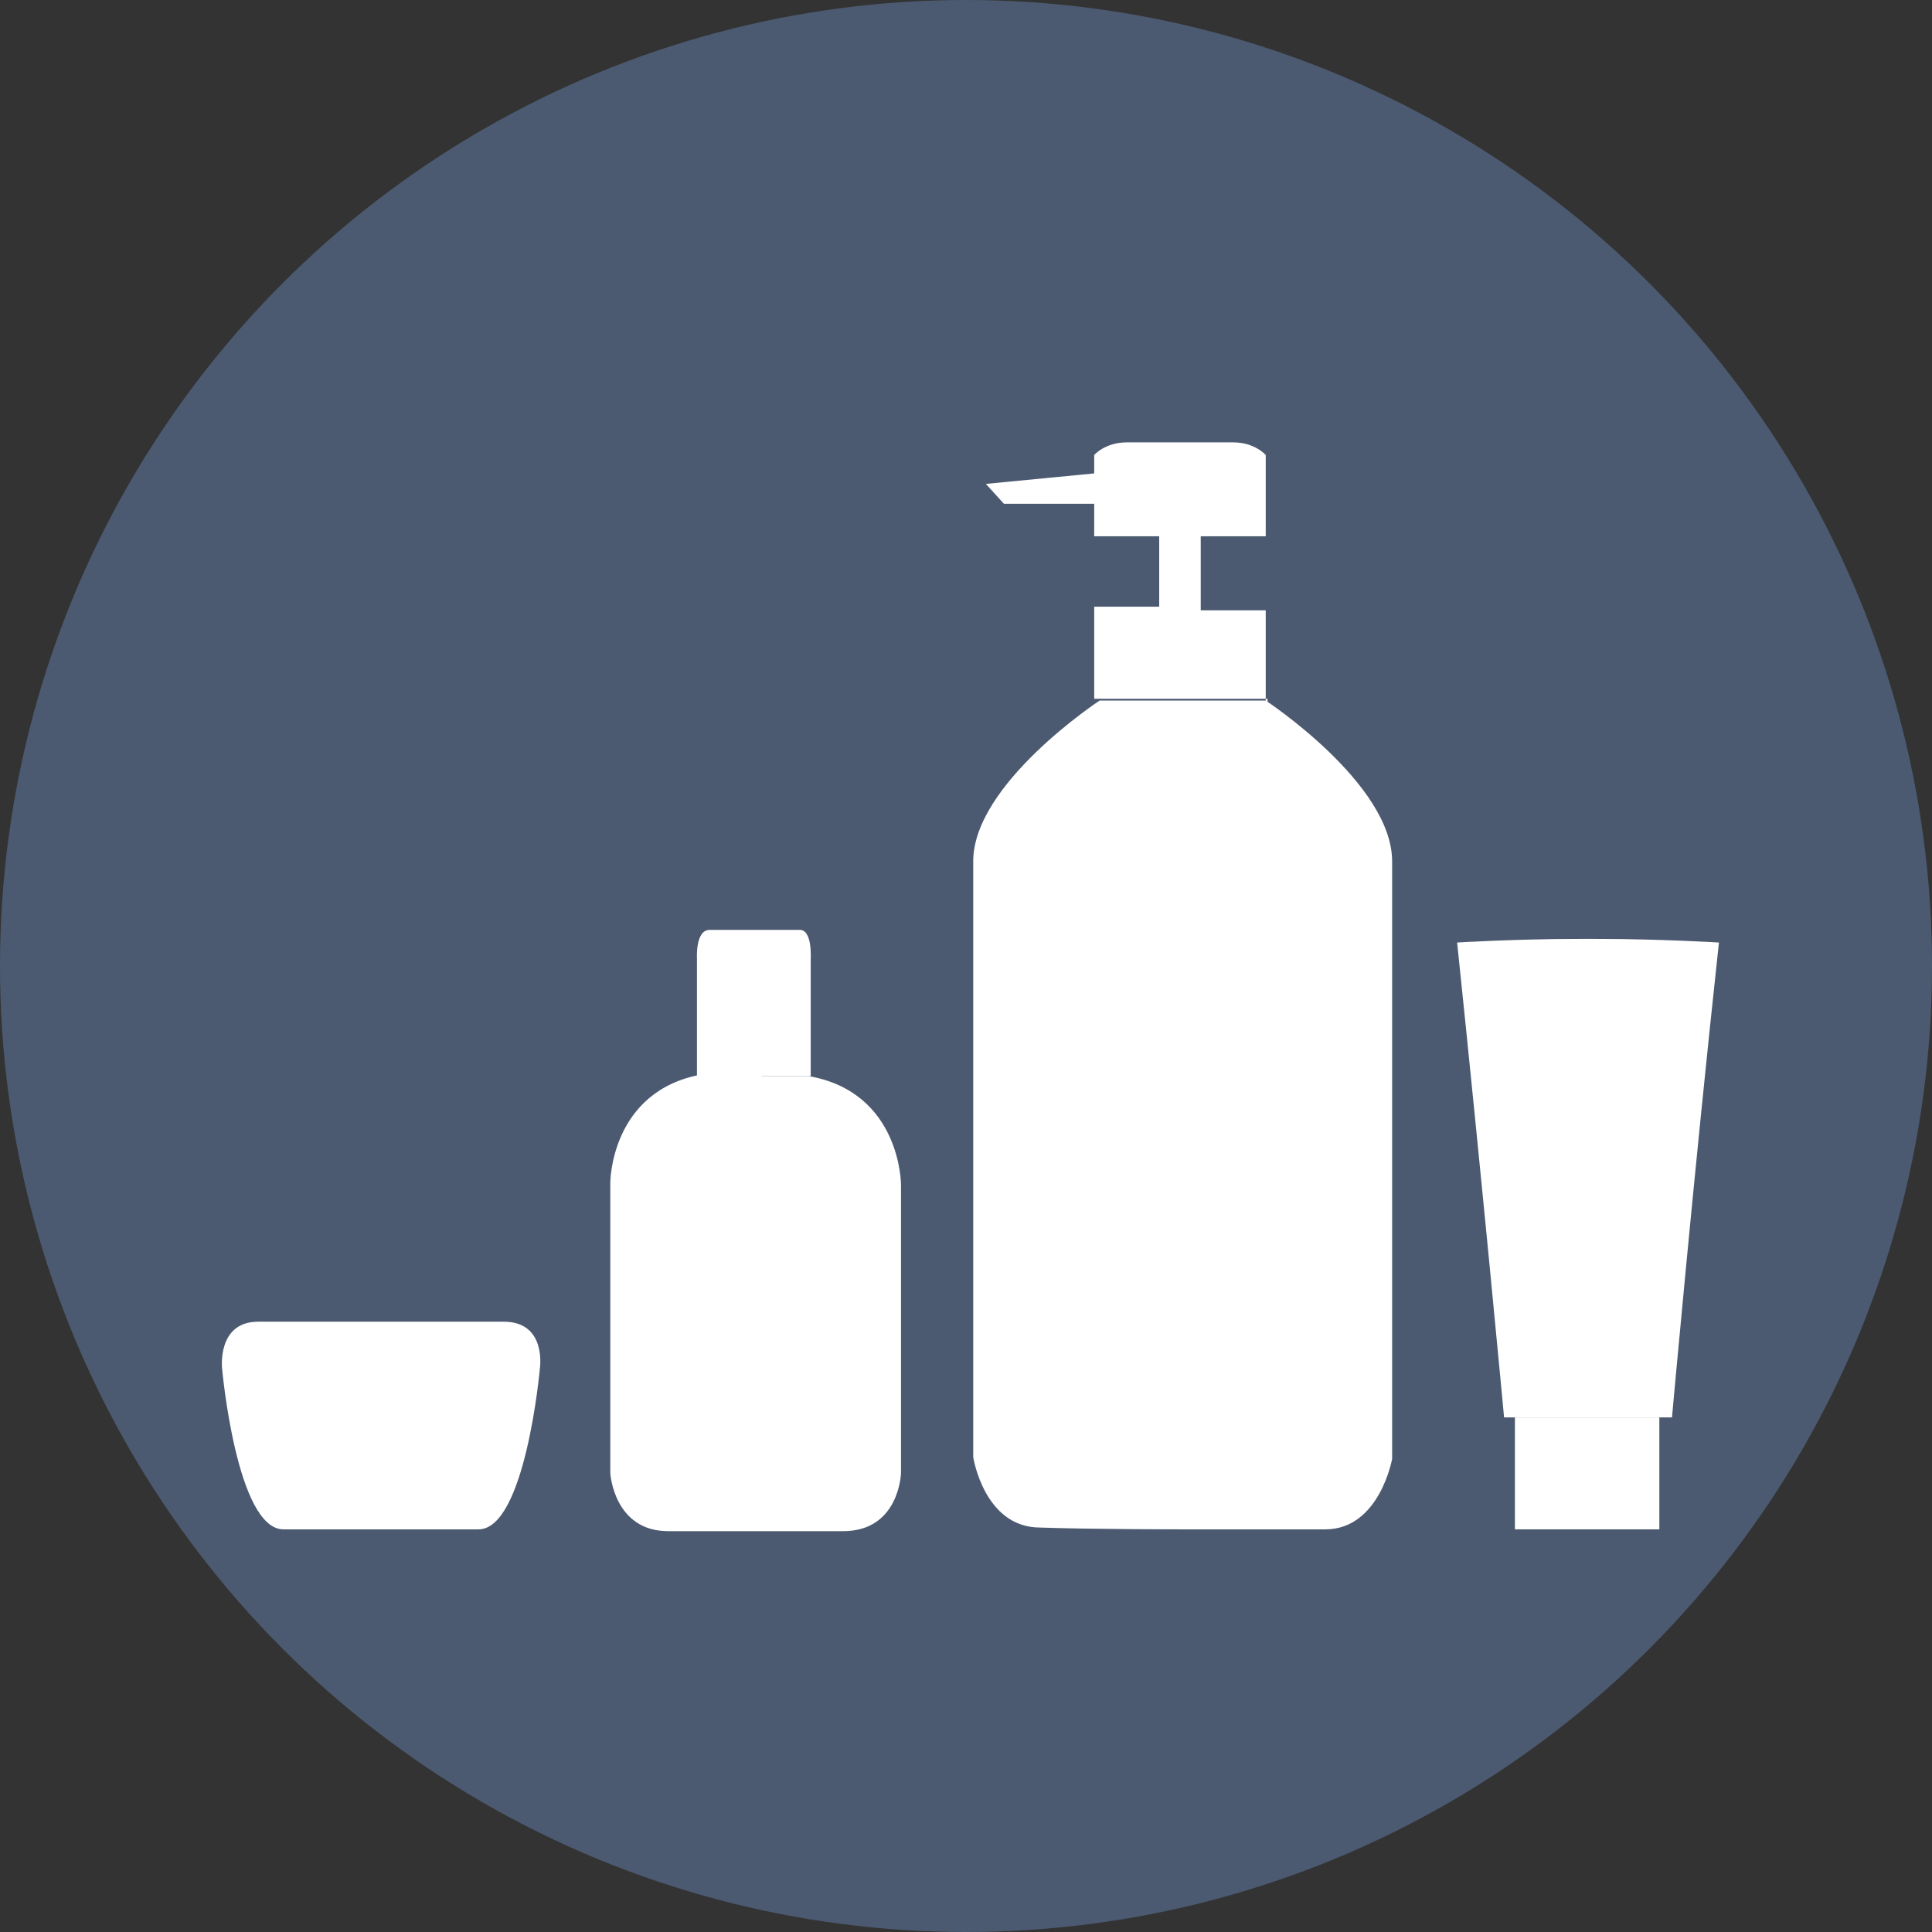
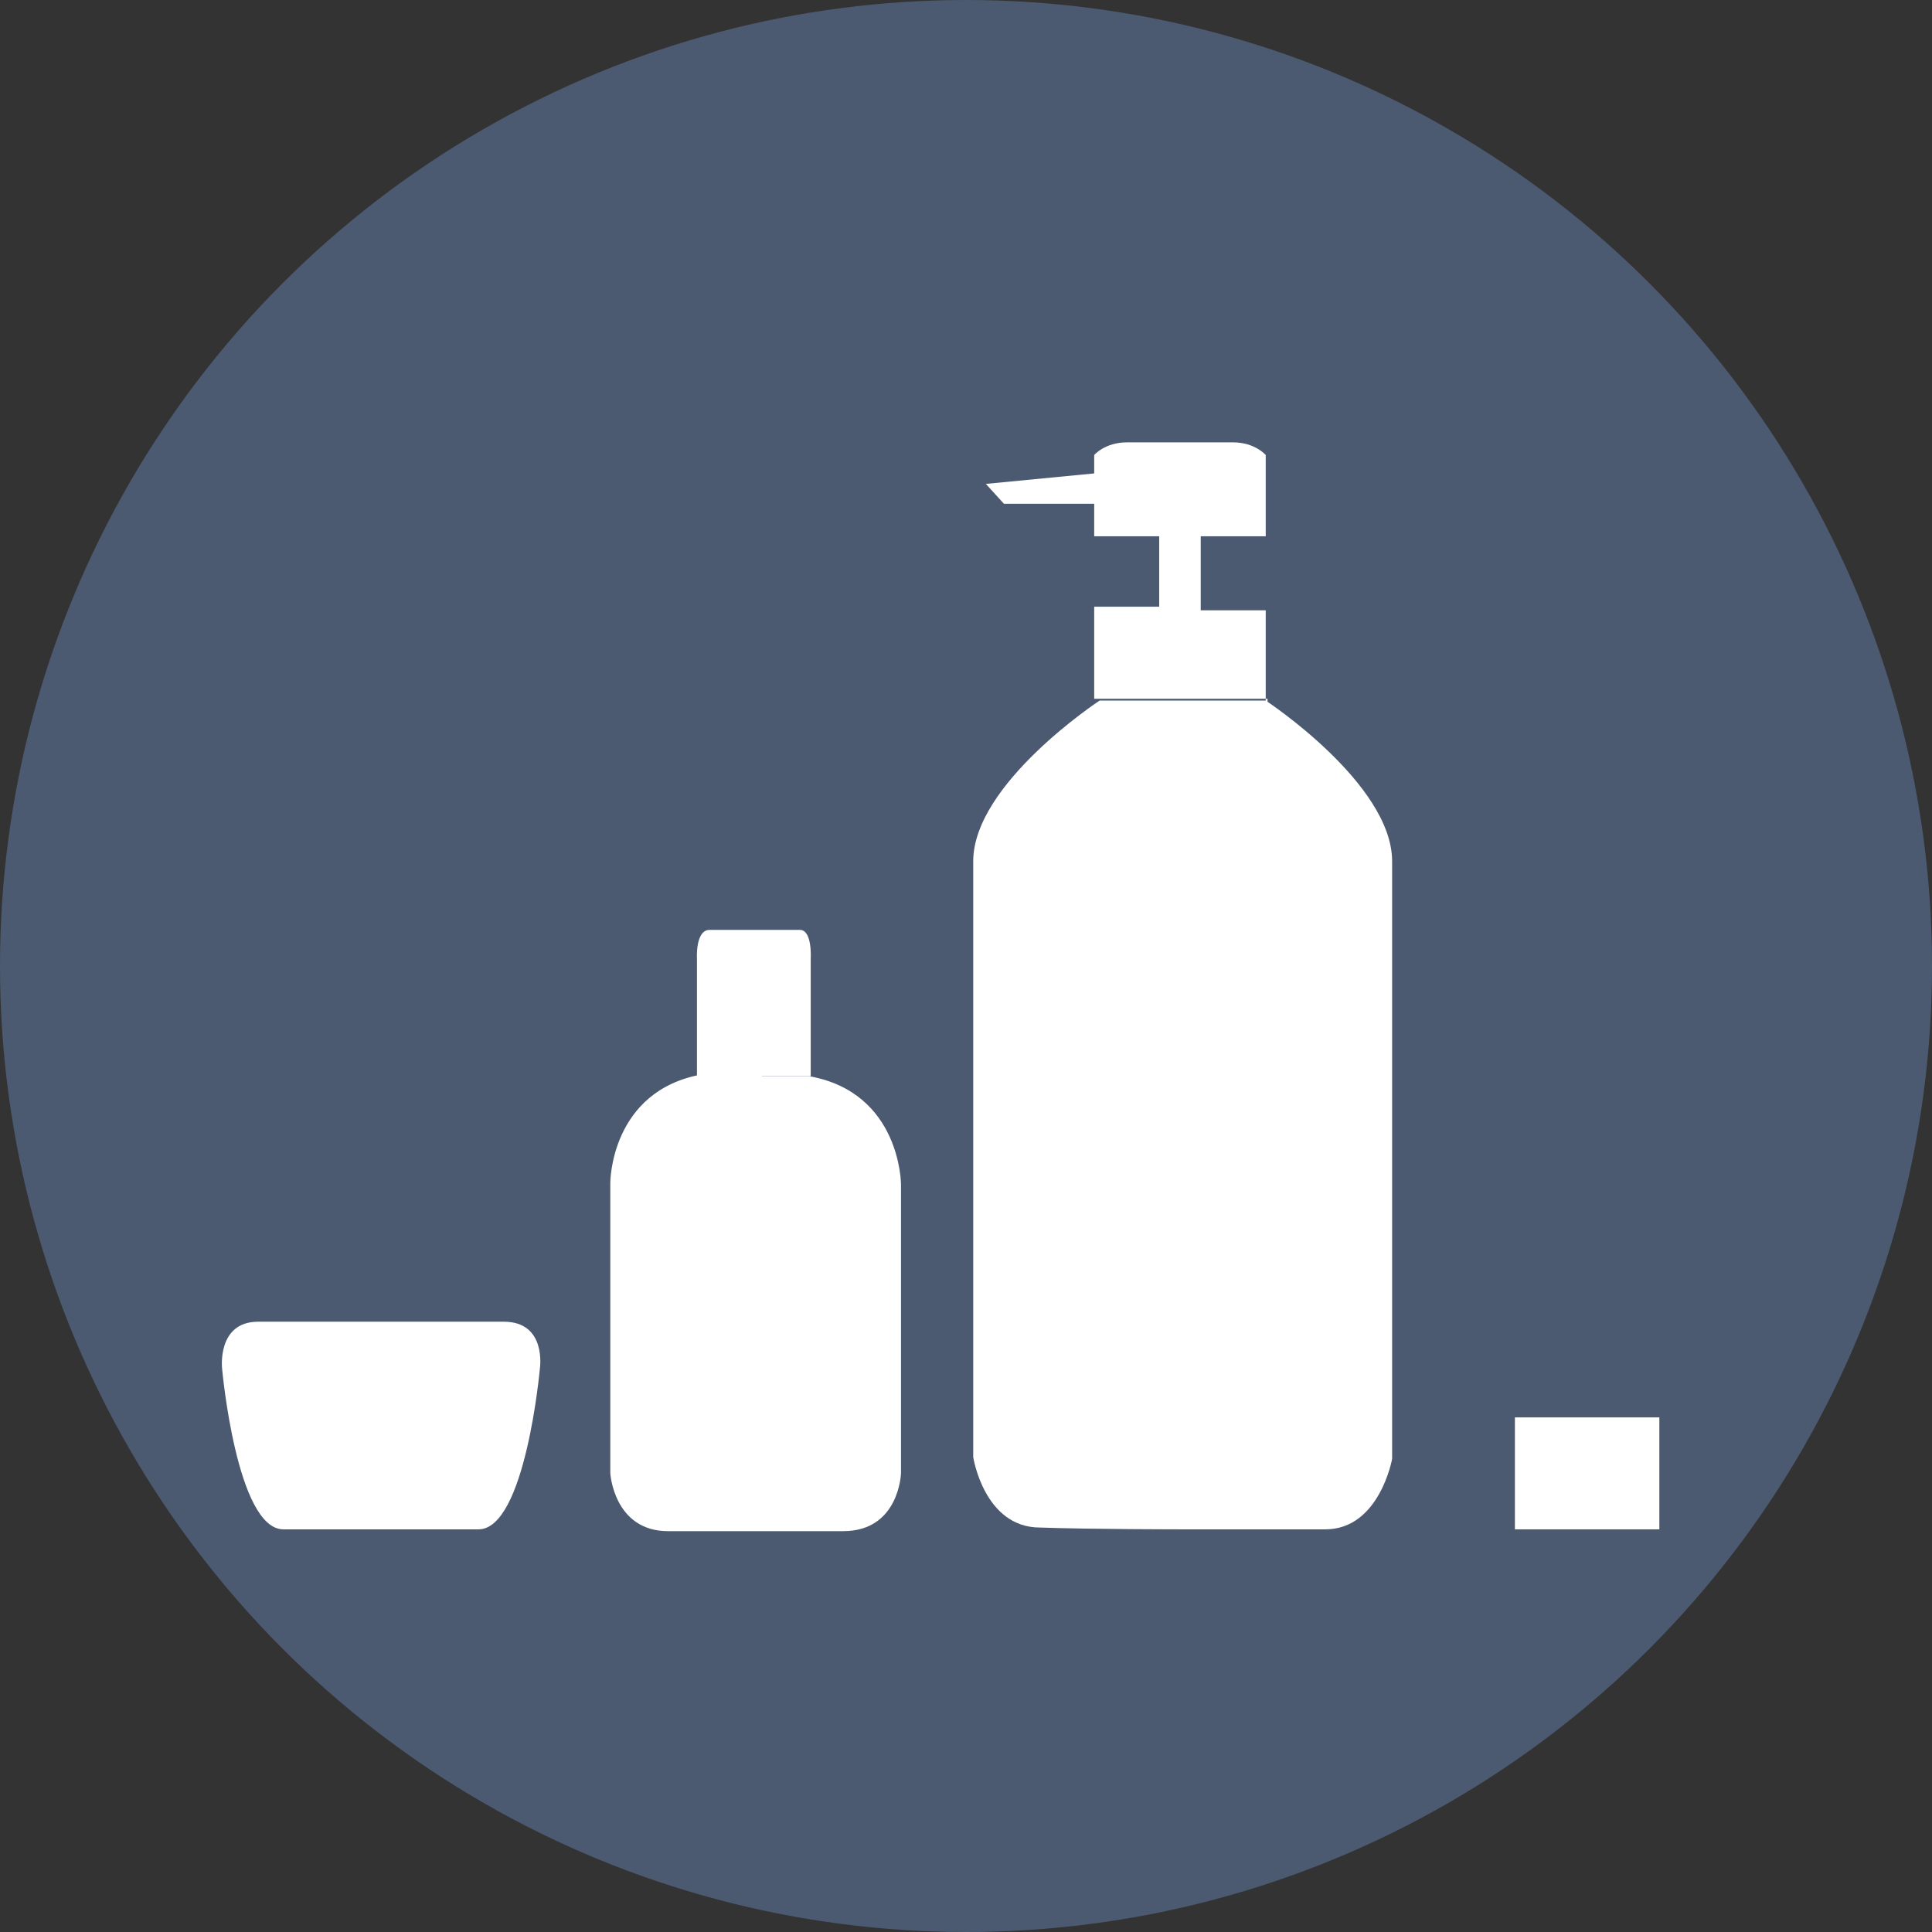
<svg xmlns="http://www.w3.org/2000/svg" version="1.1" id="圖層_1" x="0px" y="0px" viewBox="0 0 107 107" style="enable-background:new 0 0 107 107;" xml:space="preserve">
  <rect x="0" y="0" width="107" height="107" fill="#333333" stroke="none" />
  <style type="text/css">
	.st0{fill:#4B5A71;}
	.st1{fill:#FFFFFF;}
</style>
  <circle class="st0" cx="53.5" cy="53.5" r="53.5" />
  <g>
    <g>
      <path class="st1" d="M65.4,84.7c0,0,4.8,0,8,0c3,0,3.7-3.9,3.7-3.9V47.7c0-4.3-7-8.9-7-8.9h-4.6h-4.6c0,0-7,4.6-7,8.9v33    c0,0,0.6,3.9,3.7,3.9C60.5,84.7,65.4,84.7,65.4,84.7z" />
      <polygon class="st1" points="54.6,26.8 55.6,27.9 60.8,27.9 60.8,26.2   " />
      <path class="st1" d="M70.1,38.9v-5.1h-3.6v-4.1h3.6v-4.5c0,0-0.6-0.7-1.8-0.7s-3,0-3,0h0.1c0,0-1.7,0-3,0c-1.2,0-1.8,0.7-1.8,0.7    v4.5h3.6v3.9h-3.6v5.1h9.6V38.9z" />
      <line class="st1" x1="64.2" y1="29.8" x2="66.6" y2="29.8" />
-       <line class="st1" x1="64.2" y1="33.6" x2="66.6" y2="33.6" />
    </g>
    <g>
      <path class="st1" d="M42.2,59.6h2.6c5.1,0.9,5.1,6,5.1,6v16c0,0-0.1,3.2-3.2,3.2c-2.9,0-5.1,0-5.1,0h0.5c0,0-2.1,0-5.1,0    s-3.2-3.2-3.2-3.2V65.5c0,0,0-5.1,5.1-6h2.6h0.7V59.6z" />
      <path class="st1" d="M44.9,59.6v-6.5c0,0,0.1-1.6-0.6-1.6c-1.4,0-2.4,0-2.4,0h-0.2c0,0-1,0-2.4,0c-0.8,0-0.7,1.6-0.7,1.6v6.5H44.9    z" />
    </g>
    <g>
      <path class="st1" d="M21.7,73.2c0,0,3.8,0,6.2,0s2,2.6,2,2.6s-0.8,8.9-3.4,8.9s-5.4,0-5.4,0s-2.8,0-5.4,0s-3.4-8.9-3.4-8.9    s-0.3-2.6,2-2.6s6.2,0,6.2,0H21.7z" />
-       <line class="st1" x1="12.5" y1="77" x2="29.7" y2="77" />
    </g>
    <g>
-       <path class="st1" d="M88.4,52c3.6,0,6.8,0.2,6.8,0.2c-1.4,12.9-2.6,26.3-2.6,26.3h-4.2h-0.9h-4.2c0,0-1.2-12.9-2.6-26.3    c0,0,3.2-0.2,6.8-0.2H88.4z" />
      <rect x="83.9" y="78.5" class="st1" width="8" height="6.2" />
    </g>
  </g>
</svg>